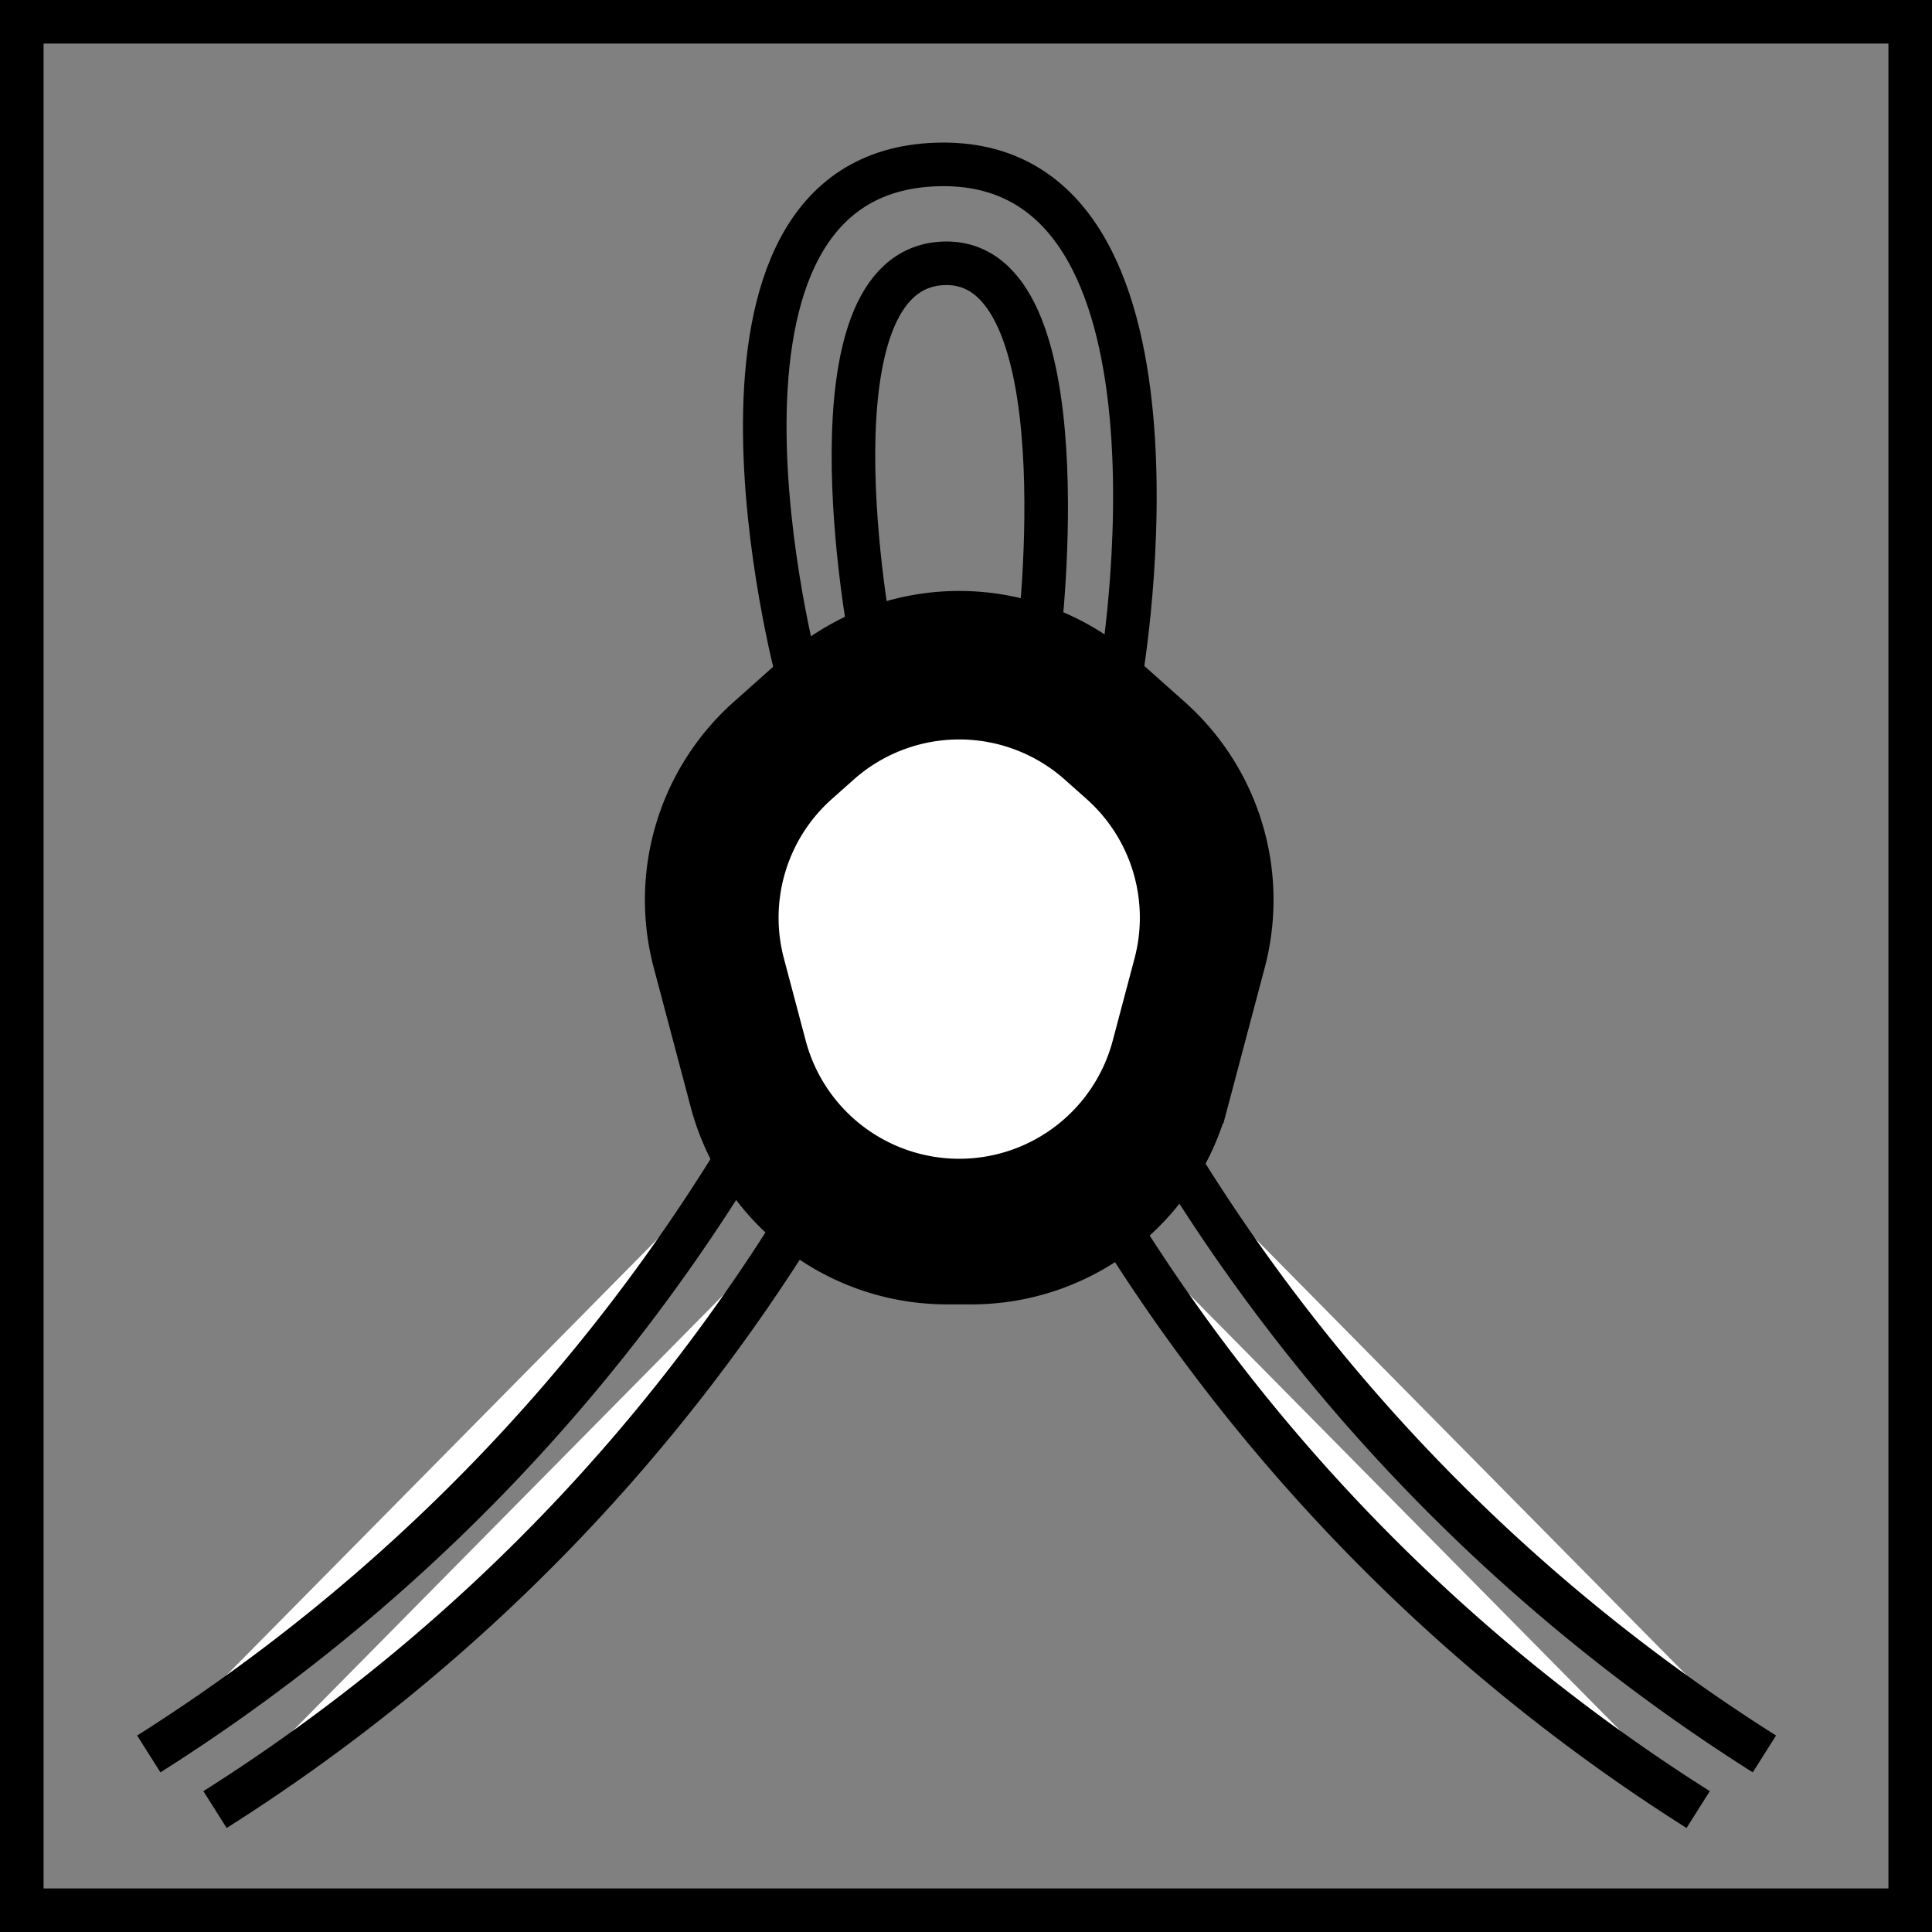
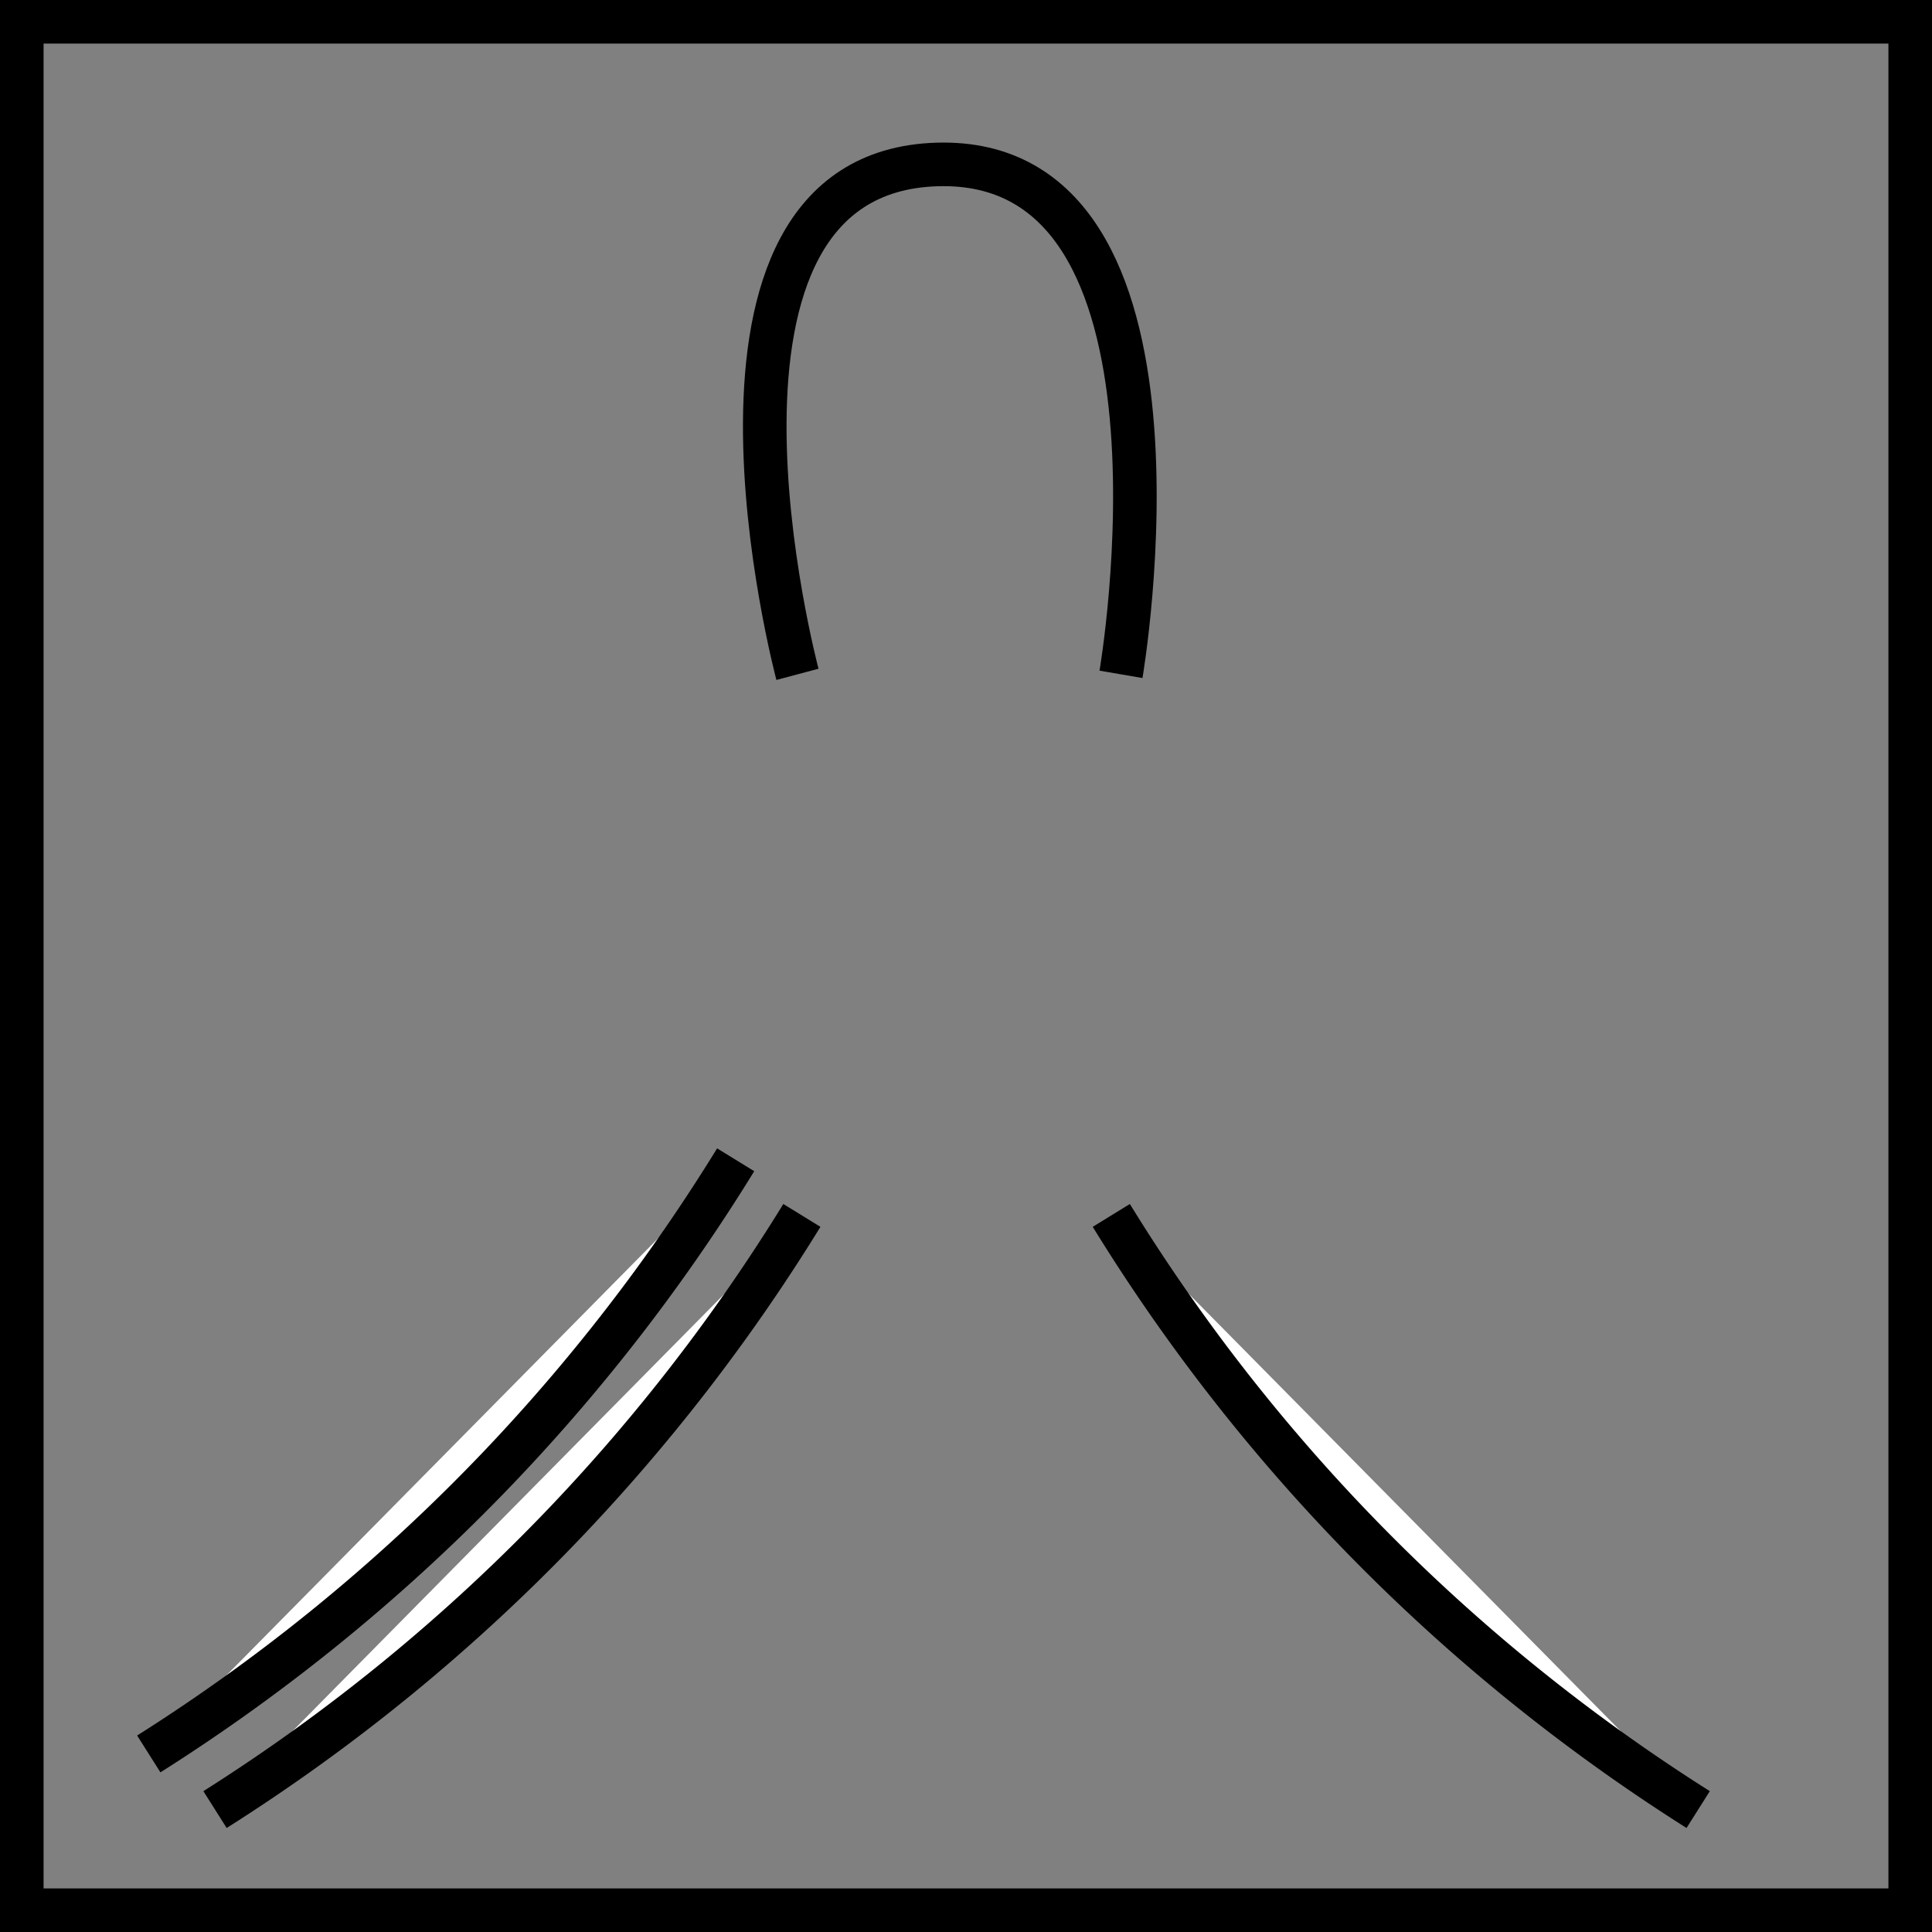
<svg xmlns="http://www.w3.org/2000/svg" viewBox="0 0 66.5 66.5">
  <rect x="0" y="0" width="66.5" height="66.5" fill="#808080" stroke="none" />
  <defs>
    <style>.cls-1{fill:none;}.cls-1,.cls-2,.cls-3{stroke:#000;stroke-miterlimit:10;stroke-width:1.5px;}.cls-3{fill:#fff;}</style>
  </defs>
  <g id="Warstwa_2" data-name="Warstwa 2">
    <g id="Warstwa_7" data-name="Warstwa 7">
      <rect class="cls-1" x="0.75" y="0.75" width="65" height="65" />
-       <path class="cls-2" d="M38.585,23.211,40.28,24.721A8.373,8.373,0,0,1,42.806,33.12l-1.273,4.8A8.373,8.373,0,0,1,33.44,44.147h-.846A8.373,8.373,0,0,1,24.501,37.92l-1.273-4.8a8.373,8.373,0,0,1,2.525-8.399l1.695-1.51A8.373,8.373,0,0,1,38.585,23.211Z" />
-       <path class="cls-3" d="M37.151,26.276l.751.668A6.216,6.216,0,0,1,39.776,33.18l-.751,2.832a6.216,6.216,0,0,1-6.008,4.623h0a6.216,6.216,0,0,1-6.009-4.623l-.751-2.832a6.216,6.216,0,0,1,1.875-6.236l.751-.668A6.216,6.216,0,0,1,37.151,26.276Z" />
      <path class="cls-1" d="M27.449,23.211S22.847,5.95,32.25,5.661s6.335,17.55,6.335,17.55" />
-       <path class="cls-1" d="M29.962,21.948s-2.397-12.671,2.5-12.883,3.299,12.883,3.299,12.883" />
      <path class="cls-3" d="M25.322,39.92a63.654,63.654,0,0,1-8.155,10.583A63.706,63.706,0,0,1,5.121,60.371" />
      <path class="cls-3" d="M27.601,41.835a63.654,63.654,0,0,1-8.155,10.583A63.706,63.706,0,0,1,7.401,62.286" />
-       <path class="cls-3" d="M40.53,39.92A63.623,63.623,0,0,0,60.731,60.371" />
      <path class="cls-3" d="M38.251,41.835A63.622,63.622,0,0,0,58.452,62.286" />
    </g>
  </g>
</svg>